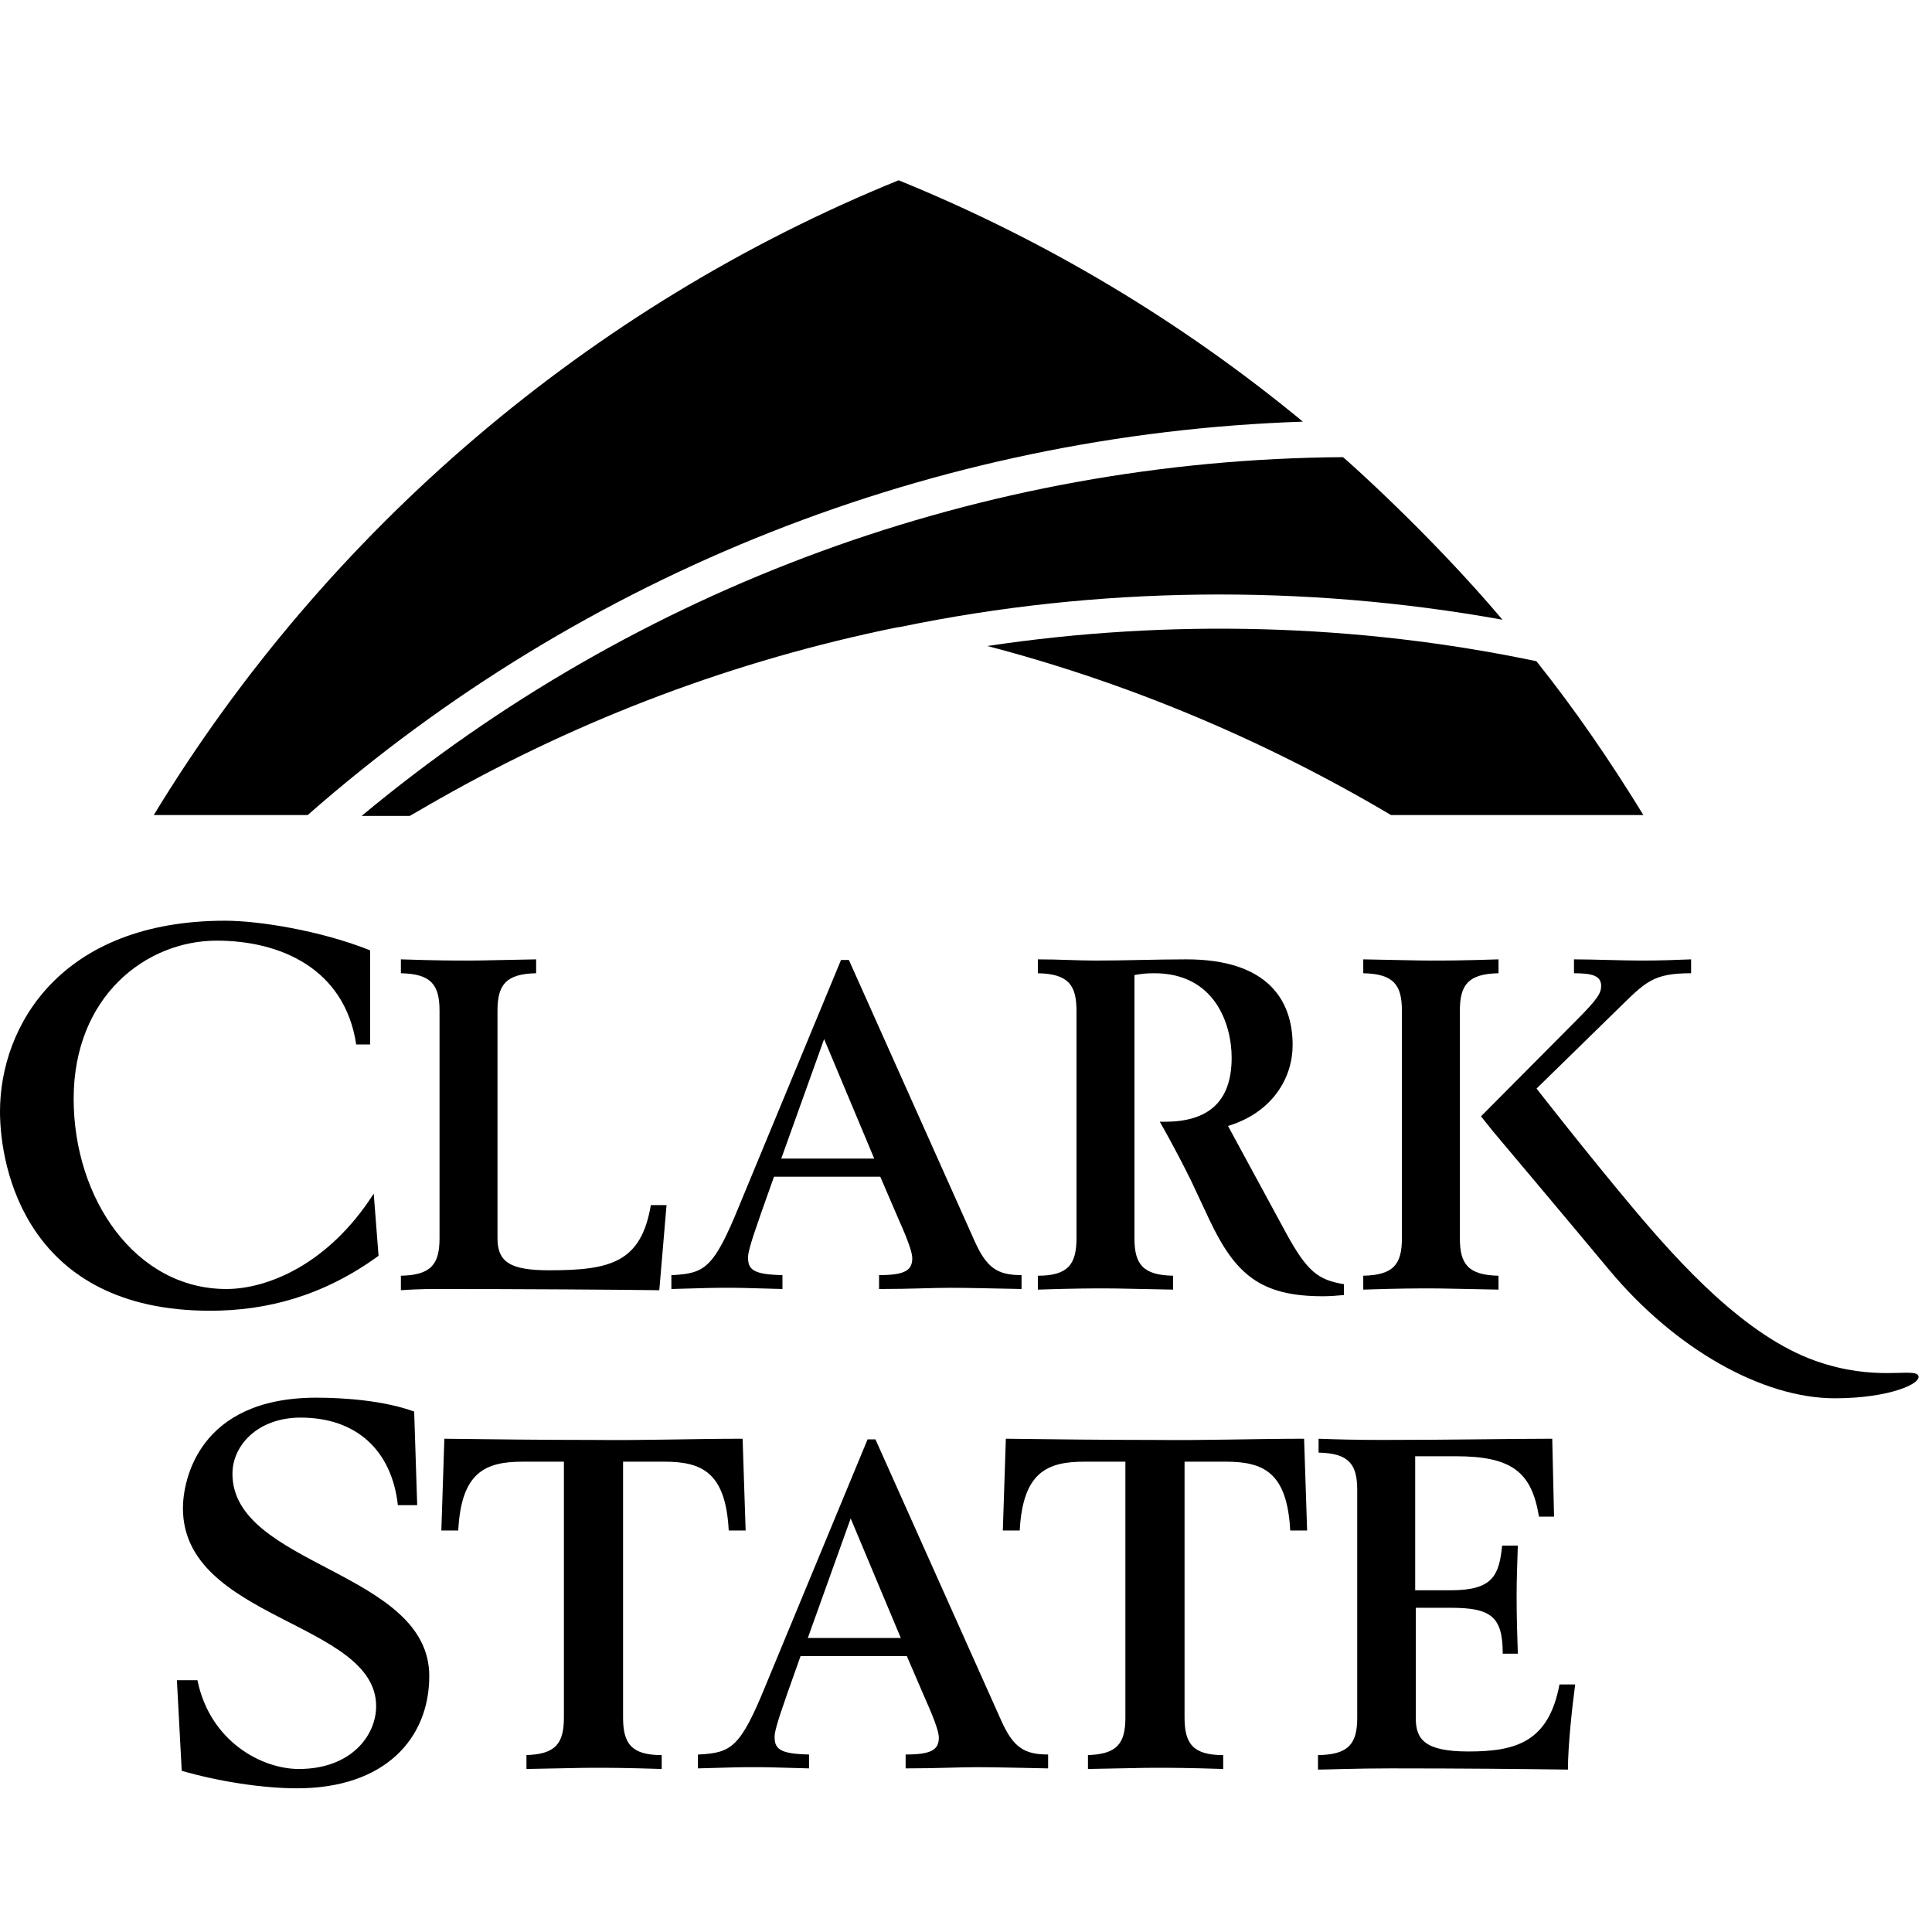
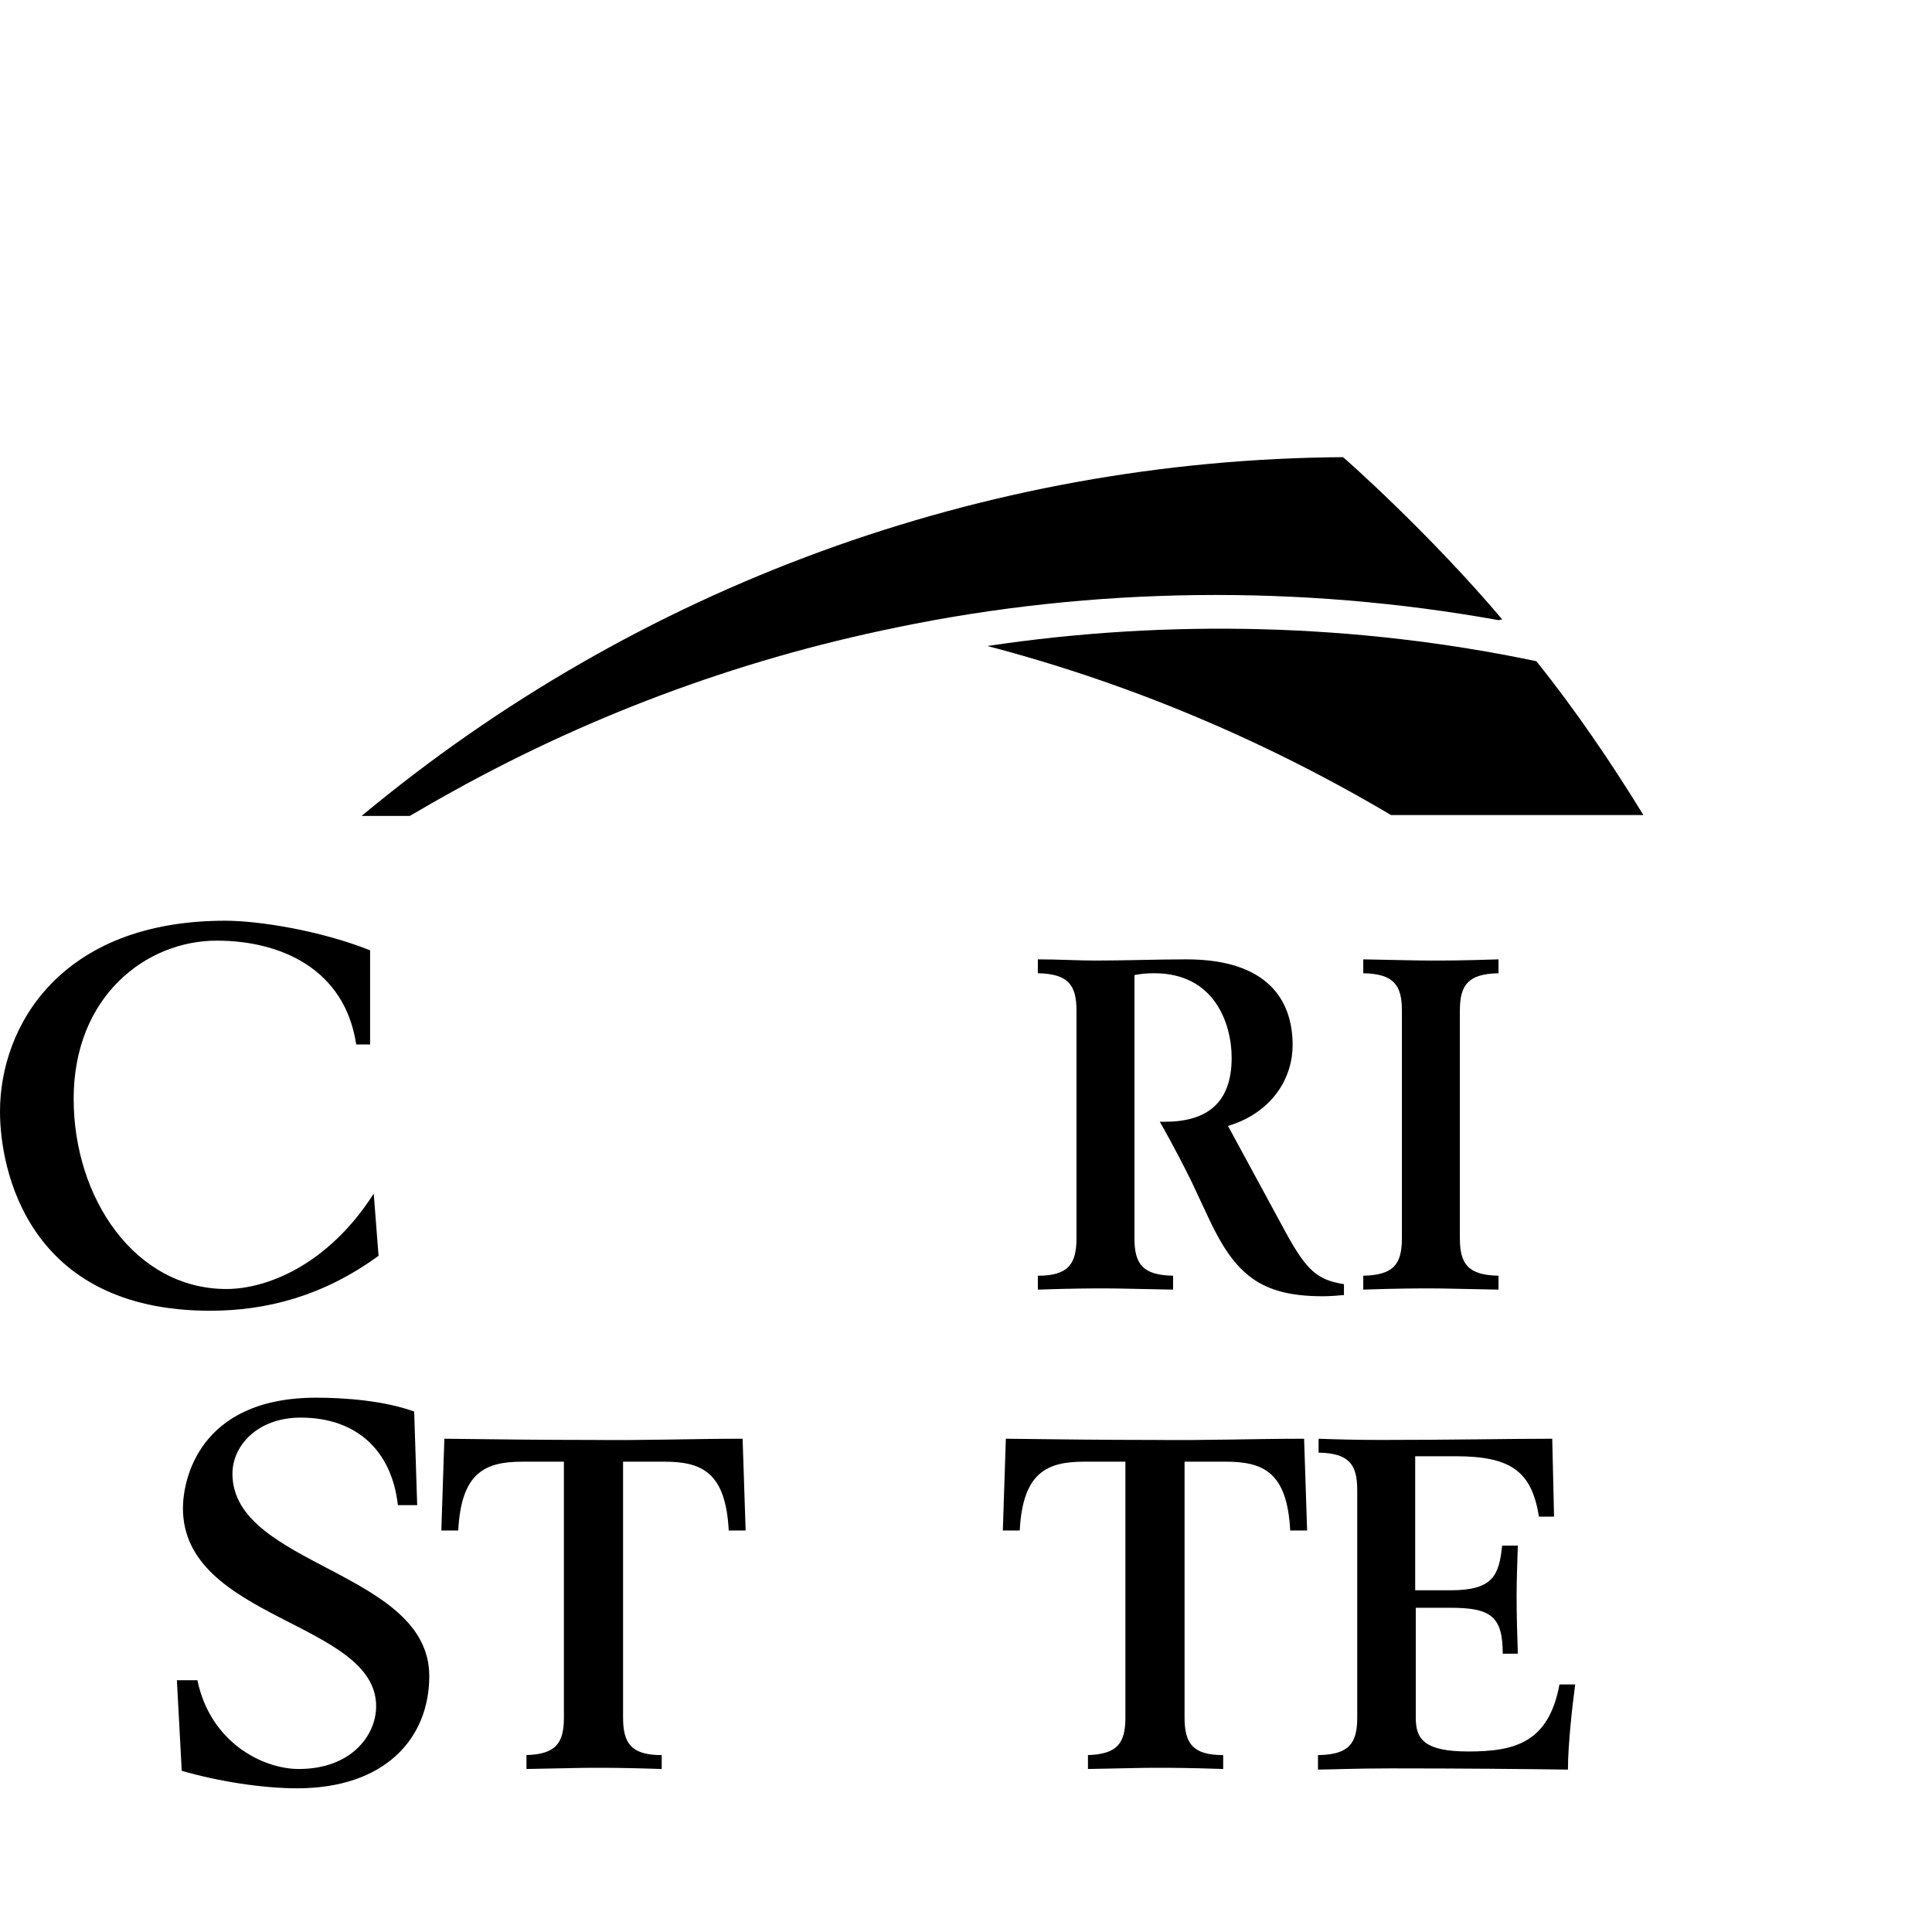
<svg xmlns="http://www.w3.org/2000/svg" version="1.1" viewBox="0 0 16 16">
  <g transform="translate(0,-281)">
    <g transform="matrix(.05 0 0 .05 -.005 282.49)">
      <path d="m61.4 143.2h-2.3c-1.9-12.6-12.6-17.2-23.1-17.2-11.7 0-23.7 9.2-23.7 26.2 0 16.5 10.2 31.5 25.3 31.5 6.6 0 16.8-3.9 24.4-15.8l0.8 10.3c-9.2 6.7-18.6 9.1-27.9 9.1-30.3 0-34.8-23.5-34.8-33 0-14.2 10.1-31.6 37.3-31.6 5.5 0 15.7 1.6 24 4.9z" />
-       <path d="m66.5 181.5c5-0.1 6.4-1.9 6.4-6.2v-37.7c0-4.3-1.4-6.1-6.4-6.2v-2.3c6.1 0.2 8.8 0.2 11.2 0.2 2.5 0 5.1-0.1 11.2-0.2v2.3c-5 0.1-6.4 1.9-6.4 6.2v37.7c0 4 2.2 5.3 8.6 5.3 10.1 0 15.2-1.3 16.8-10.8h2.6l-1.2 14.1c-7.8-0.1-22.4-0.2-37.1-0.2-2.3 0-4.3 0.1-5.7 0.2z" />
      <path d="m29.4 248.5h3.4c2.1 10.2 10.7 14.7 16.8 14.7 8.6 0 12.8-5.5 12.8-10.4 0-14-32-14.3-32-32.8 0-4.5 2.5-18.3 22.1-18.3 4.7 0 11.3 0.5 16.2 2.3l0.5 15.5h-3.2c-1-9-6.8-14.5-16.1-14.5-7.1 0-11.3 4.6-11.3 9.3 0 15.3 32.6 16.1 32.6 33.5 0 10.4-7.4 18.6-21.9 18.6-5.6 0-12.9-1.1-19.1-2.9z" />
      <path d="m87.1 260.9c5-0.1 6.4-1.9 6.4-6.2v-42.4h-6.8c-6.2 0-10.2 1.7-10.7 11.4h-2.8l0.5-15.2c8.2 0.1 16.5 0.2 24.7 0.2 8.2 0.1 16.5-0.2 24.7-0.2l0.5 15.2h-2.8c-0.5-9.7-4.5-11.4-10.7-11.4h-6.8v42.4c0 4.3 1.4 6.2 6.4 6.2v2.3c-6.2-0.2-8.8-0.2-11.2-0.2-2.5 0-5.1 0.1-11.2 0.2v-2.3z" />
      <path d="m180.1 260.9c5-0.1 6.4-1.9 6.4-6.2v-42.4h-6.8c-6.1 0-10.2 1.7-10.7 11.4h-2.8l0.5-15.2c8.2 0.1 16.5 0.2 24.7 0.2 8.2 0.1 16.5-0.2 24.7-0.2l0.5 15.2h-2.8c-0.5-9.7-4.5-11.4-10.7-11.4h-6.8v42.4c0 4.3 1.4 6.2 6.4 6.2v2.3c-6.1-0.2-8.8-0.2-11.2-0.2-2.5 0-5.1 0.1-11.2 0.2v-2.3z" />
      <path d="m218.5 260.9c5-0.1 6.4-1.9 6.4-6.2v-37.7c0-4.3-1.4-6.1-6.4-6.2v-2.3c2.6 0.1 6.4 0.2 10.3 0.2 11.8 0 21.2-0.2 28.4-0.2l0.3 12.9h-2.5c-1.2-7.4-4.5-10-13.8-10h-6.7v22.2h5.9c7 0 8-2.5 8.5-7.4h2.6c-0.1 3-0.2 5.8-0.2 8.3 0 3.6 0.1 6.5 0.2 9.6h-2.5c0-6.1-1.9-7.6-8.6-7.6h-5.8v18.3c0 3.5 1.5 5.5 8.7 5.5 7.8 0 13.3-1.5 15.1-11.1h2.6c-0.5 3.7-1.2 10.1-1.2 14.1-7.5-0.1-17.2-0.2-29.3-0.2-5.9 0-10.5 0.2-12.1 0.2v-2.4z" />
      <path d="m213.1 174.4-9.6-17.7c7.5-2.3 10.7-8.1 10.7-13.4 0-7.5-4.2-14.2-17.6-14.2-5 0-10.1 0.2-15.1 0.2-2.8 0-5.9-0.2-9.5-0.2v2.3c5 0.1 6.4 1.9 6.4 6.2v37.7c0 4.3-1.4 6.2-6.4 6.2v2.3c6.1-0.2 8.8-0.2 11.2-0.2 2.5 0 5.1 0.1 11.2 0.2v-2.3c-5-0.1-6.4-1.9-6.4-6.2v-43.6c1.1-0.2 1.9-0.3 3.3-0.3 10 0 12.8 8.4 12.8 14 0 7.5-4.1 10.6-11.1 10.6h-0.8s2.6 4.5 5.2 9.8l3 6.4c4.3 9.1 8.5 12.7 18.8 12.7 1.2 0 2.4-0.1 3.5-0.2v-1.8c-4.3-0.7-6.1-2.1-9.6-8.5" />
      <path d="m241.9 137.6c0-4.3 1.4-6.1 6.4-6.2v-2.3c-6.2 0.2-8.8 0.2-11.2 0.2s-5.1-0.1-11.2-0.2v2.3c5 0.1 6.4 1.9 6.4 6.2v37.7c0 4.3-1.4 6.1-6.4 6.2v2.3c6.1-0.2 8.8-0.2 11.2-0.2s5.1 0.1 11.2 0.2v-2.3c-5-0.1-6.4-1.9-6.4-6.2z" />
-       <path d="m317.8 198c-0.8-1.3-7.1 1.1-17-2.4-11.6-4.1-22.5-16.1-30.3-25.4s-15.9-19.7-15.9-19.7l13.5-13.2c4.6-4.5 5.8-5.9 12.1-5.9v-2.3c-2.6 0.1-5.1 0.2-8.1 0.2-3.5 0-8-0.2-11.3-0.2v2.3c3 0 4.5 0.4 4.5 2.1 0 1.2-0.6 2.2-4.2 5.8l-15.7 15.8 2 2.5s13.3 15.8 19.2 22.9c10.9 13.1 25.4 21.3 37.4 21.3 9.1 0 14.6-2.5 13.8-3.8" />
-       <path d="m111.5 181.4c5.3-0.3 6.8-1.1 11-11.4l16.9-40.8h1.3l20.8 46.5c2 4.5 3.8 5.7 7.8 5.7v2.3c-5.3-0.1-8.7-0.2-11.8-0.2s-6.4 0.2-11.8 0.2v-2.3c4.3 0 5.5-0.8 5.5-2.8 0-0.8-0.5-2.5-2.2-6.3l-3.1-7.2h-17.6l-2.2 6.2c-1.9 5.4-2.1 6.5-2.1 7.2 0 2 0.9 2.8 5.7 2.9v2.3c-6.6-0.2-7.4-0.2-9.2-0.2-1.9 0-2.7 0-9.2 0.2v-2.3zm33.4-19.3-8.3-19.8-7.1 19.8z" />
-       <path d="m115.9 260.8c5.3-0.3 6.8-1.1 11-11.4l16.9-40.8h1.3l20.8 46.5c2 4.5 3.8 5.7 7.8 5.7v2.3c-5.3-0.1-8.7-0.2-11.8-0.2s-6.4 0.2-11.8 0.2v-2.3c4.3 0 5.5-0.8 5.5-2.8 0-0.8-0.5-2.5-2.2-6.3l-3.1-7.2h-17.6l-2.2 6.2c-1.9 5.4-2.1 6.5-2.1 7.2 0 2 0.9 2.8 5.7 2.9v2.3c-6.6-0.2-7.4-0.2-9.2-0.2-1.9 0-2.7 0-9.2 0.2v-2.3zm33.4-19.3-8.3-19.8-7.1 19.8z" />
    </g>
    <g stroke-width=".05">
-       <path d="m12.441 286.13c-0.604-0.715-1.309-1.339-1.319-1.344-2.976 0.02-5.846 1.072-8.127 2.971h0.398c0.081-0.045 0.156-0.091 0.237-0.136 1.188-0.675 2.462-1.153 3.796-1.425l0.03-4e-3c1.626-0.337 3.338-0.357 4.985-0.06" />
-       <path d="m1.274 287.75h1.274c2.286-2.009 5.201-3.157 8.242-3.258-1.007-0.831-2.135-1.506-3.348-1.999-2.553 1.037-4.733 2.895-6.168 5.256" />
+       <path d="m12.441 286.13c-0.604-0.715-1.309-1.339-1.319-1.344-2.976 0.02-5.846 1.072-8.127 2.971h0.398c0.081-0.045 0.156-0.091 0.237-0.136 1.188-0.675 2.462-1.153 3.796-1.425c1.626-0.337 3.338-0.357 4.985-0.06" />
      <path d="m8.177 286.35c1.173 0.307 2.296 0.78 3.343 1.4h2.09c-0.272-0.443-0.564-0.871-0.886-1.274-1.485-0.312-3.041-0.352-4.547-0.126" />
    </g>
  </g>
</svg>